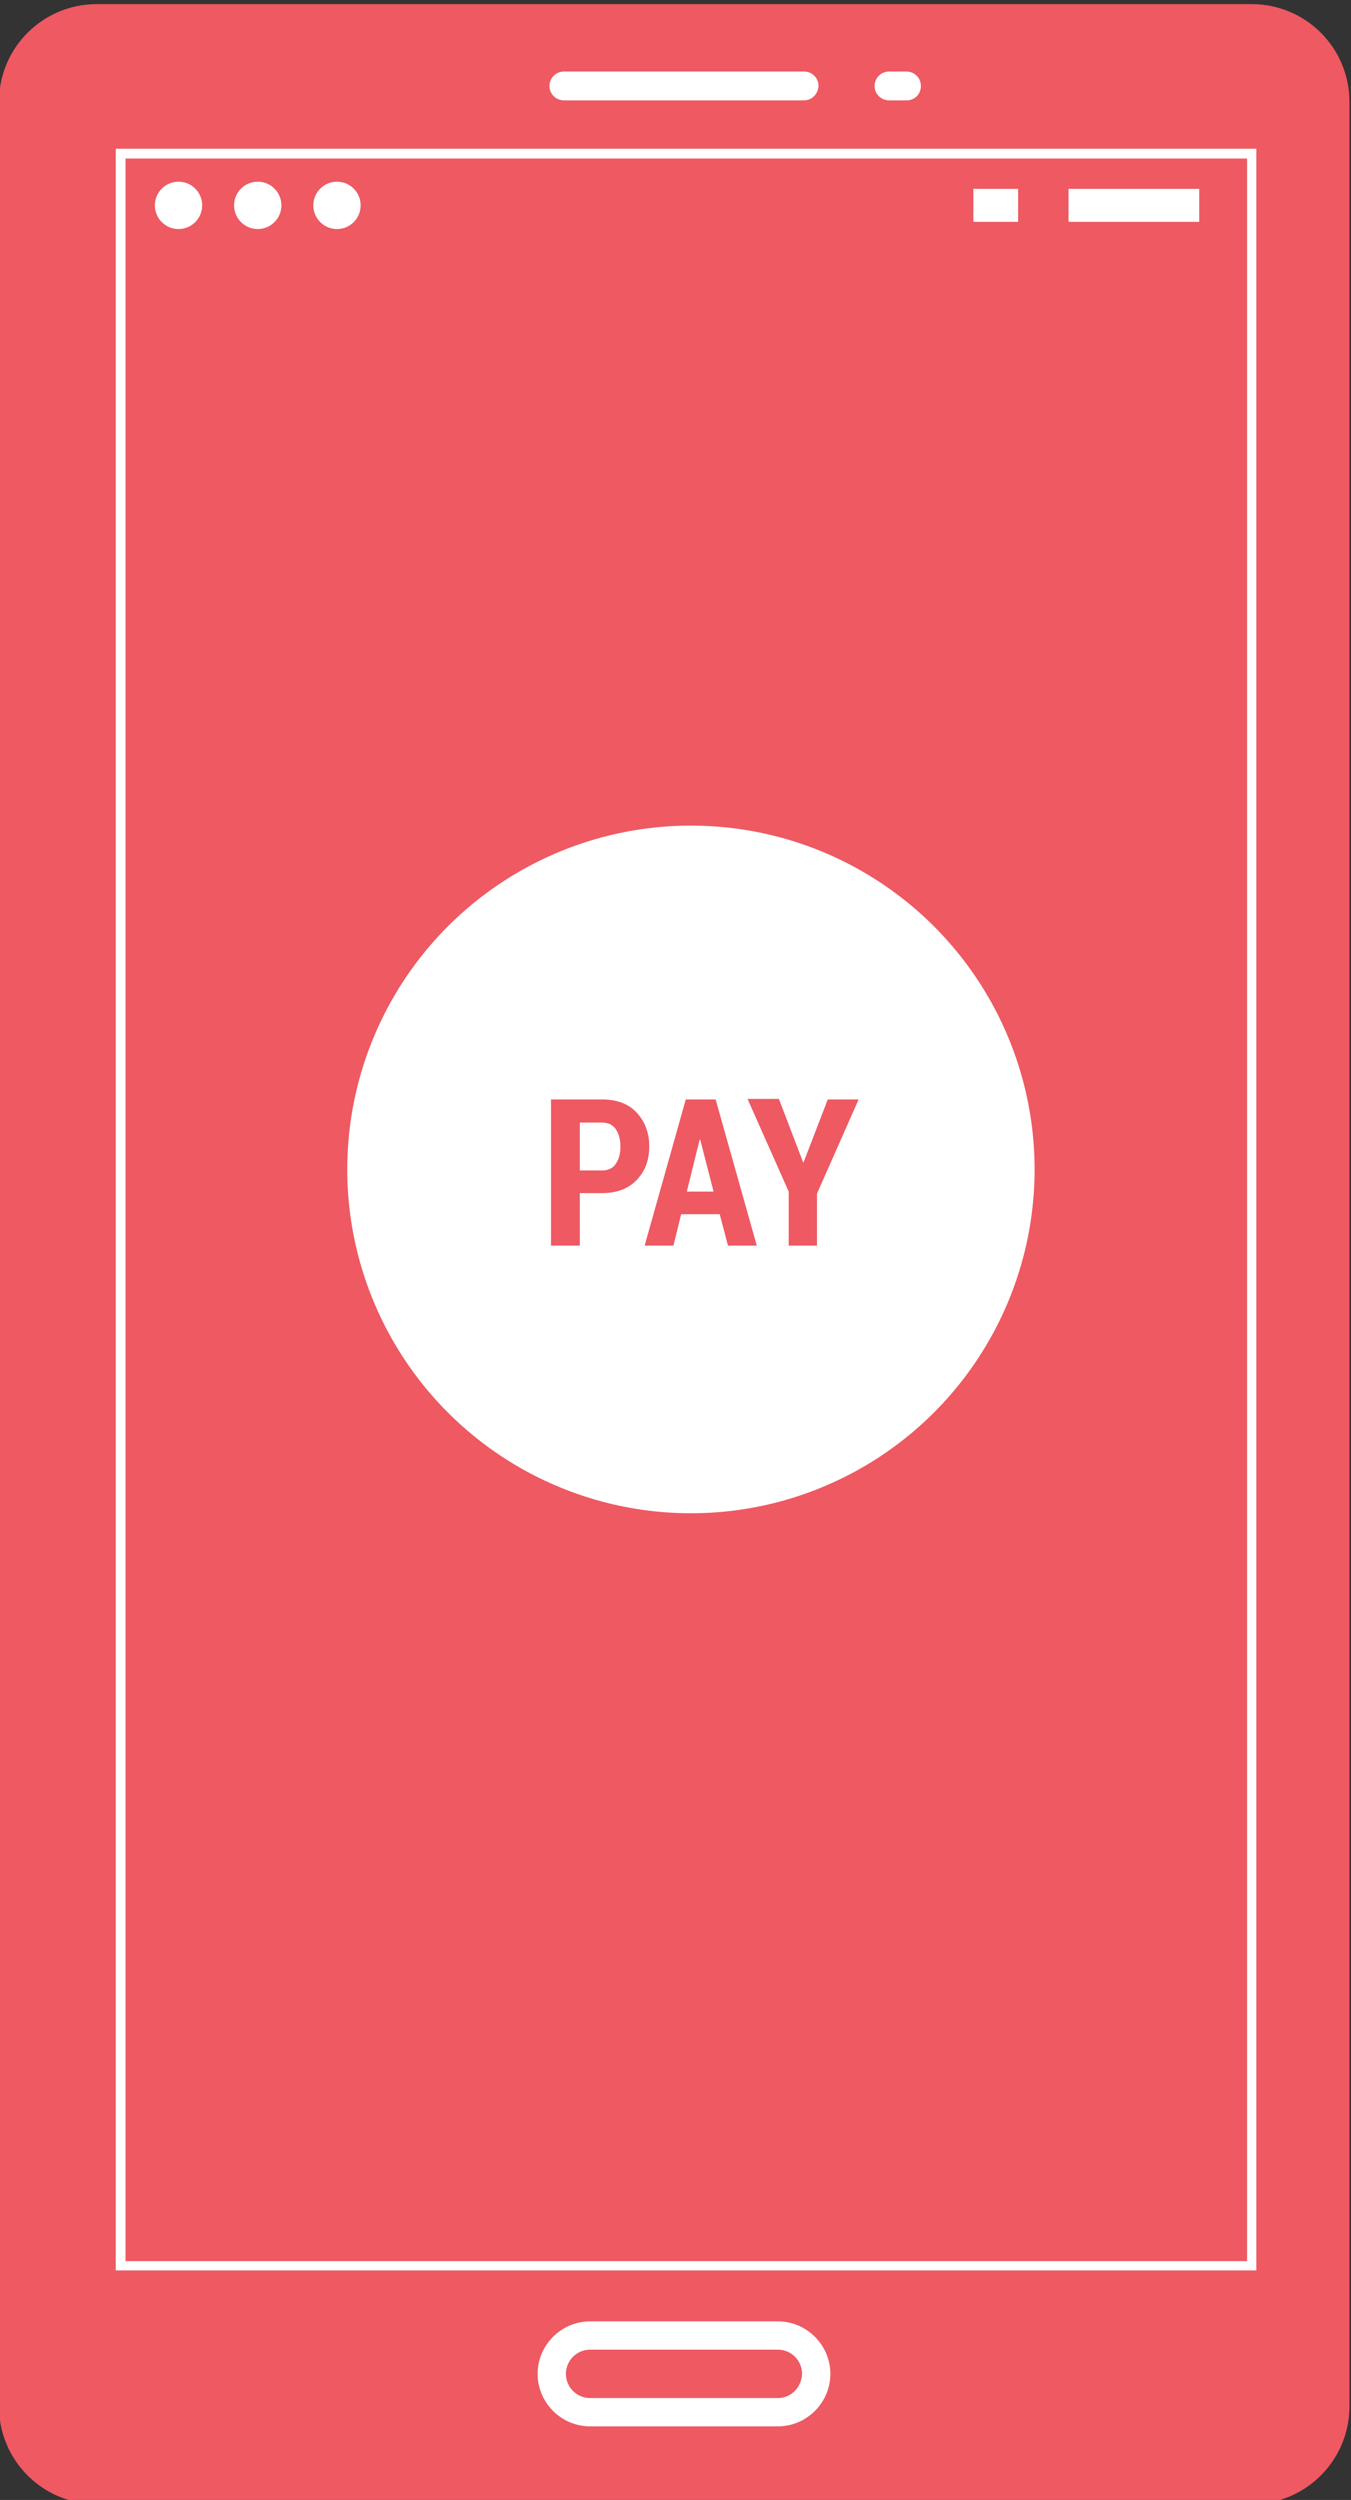
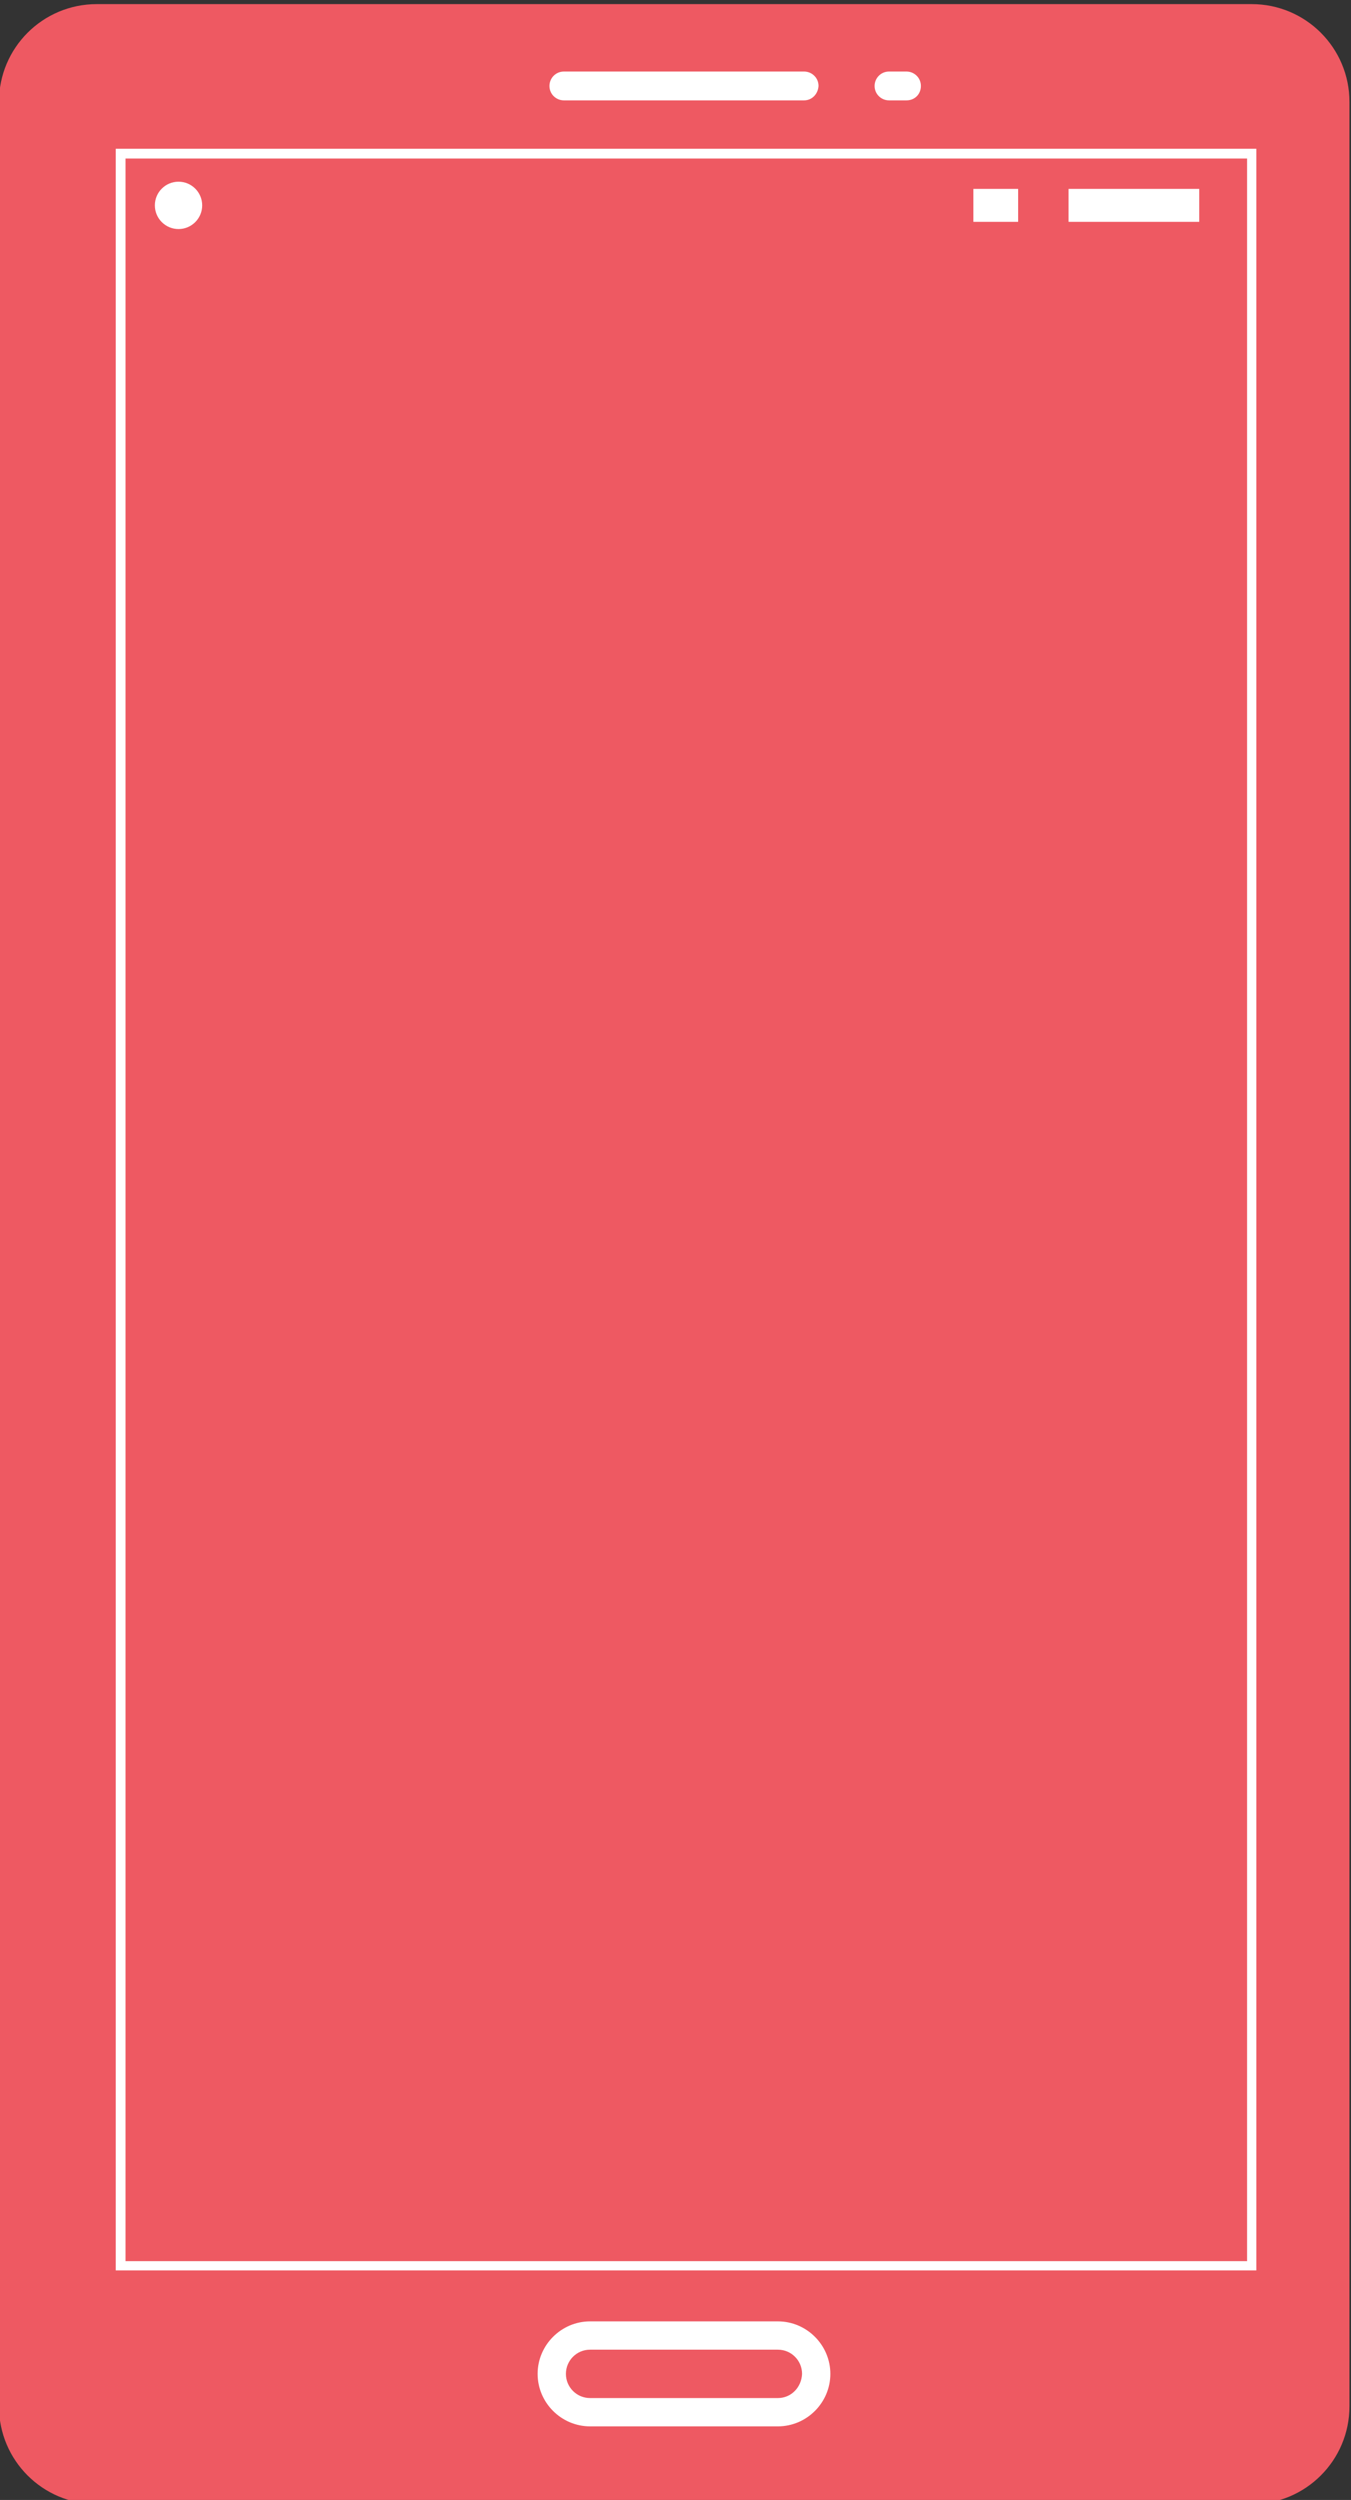
<svg xmlns="http://www.w3.org/2000/svg" version="1.1" id="Layer_1" x="0px" y="0px" viewBox="0 0 262.6 485.7" style="enable-background:new 0 0 262.6 485.7;" xml:space="preserve">
  <rect x="0" y="0" width="262.6" height="485.7" fill="#333333" stroke="none" />
  <style type="text/css">
	.st0{fill:#EE5962;}
	.st1{fill:#FFFFFF;}
</style>
  <g>
    <g>
      <g>
        <g>
          <path class="st0" d="M243.3,483.7H18.8c-9,0-16.3-7.3-16.3-16.3V19.8c0-9,7.3-16.3,16.3-16.3h224.5c9,0,16.3,7.3,16.3,16.3      v447.7C259.6,476.4,252.3,483.7,243.3,483.7z" />
        </g>
        <g>
-           <path class="st0" d="M243.3,486.5H18.8c-10.5,0-19-8.5-19-19V19.8c0-10.5,8.5-19,19-19h224.5c10.5,0,19,8.5,19,19v447.7      C262.3,478,253.8,486.5,243.3,486.5z M18.8,6.3c-7.4,0-13.5,6-13.5,13.5v447.7c0,7.4,6,13.5,13.5,13.5h224.5      c7.4,0,13.5-6,13.5-13.5V19.8c0-7.4-6-13.5-13.5-13.5H18.8z" />
+           <path class="st0" d="M243.3,486.5H18.8c-10.5,0-19-8.5-19-19V19.8c0-10.5,8.5-19,19-19h224.5c10.5,0,19,8.5,19,19v447.7      C262.3,478,253.8,486.5,243.3,486.5z M18.8,6.3c-7.4,0-13.5,6-13.5,13.5v447.7c0,7.4,6,13.5,13.5,13.5h224.5      V19.8c0-7.4-6-13.5-13.5-13.5H18.8z" />
        </g>
      </g>
      <path class="st1" d="M242.4,30.8v408.5h-218V30.8H242.4 M244.2,28.9H22.5v412.2h221.7V28.9L244.2,28.9z" />
      <path class="st1" d="M151.2,451h-36.5c-5.6,0-10.2,4.6-10.2,10.2c0,5.6,4.6,10.2,10.2,10.2h36.5c5.6,0,10.2-4.6,10.2-10.2    C161.4,455.6,156.8,451,151.2,451z M151.2,465.9h-36.5c-2.6,0-4.7-2.1-4.7-4.7c0-2.6,2.1-4.7,4.7-4.7h36.5c2.6,0,4.7,2.1,4.7,4.7    C155.8,463.8,153.8,465.9,151.2,465.9z" />
      <g>
        <g>
          <path class="st1" d="M156.3,19.5h-46.7c-1.5,0-2.8-1.2-2.8-2.8c0-1.5,1.2-2.8,2.8-2.8h46.7c1.5,0,2.8,1.2,2.8,2.8      C159,18.3,157.8,19.5,156.3,19.5z" />
        </g>
        <g>
          <path class="st1" d="M176.2,19.5h-3.4c-1.5,0-2.8-1.2-2.8-2.8c0-1.5,1.2-2.8,2.8-2.8h3.4c1.5,0,2.8,1.2,2.8,2.8      C179,18.3,177.8,19.5,176.2,19.5z" />
        </g>
      </g>
      <g>
        <g>
          <circle class="st1" cx="34.7" cy="39.9" r="4.6" />
        </g>
        <g>
-           <circle class="st1" cx="50.1" cy="39.9" r="4.6" />
-         </g>
+           </g>
        <g>
-           <circle class="st1" cx="65.5" cy="39.9" r="4.6" />
-         </g>
+           </g>
        <g>
          <rect x="207.7" y="36.7" class="st1" width="25.4" height="6.4" />
        </g>
        <g>
          <rect x="189.2" y="36.7" class="st1" width="8.7" height="6.4" />
        </g>
      </g>
      <g>
-         <circle class="st1" cx="134.3" cy="227.2" r="66.8" />
        <g>
          <path class="st0" d="M112.7,231.8V242h-5.6v-28.4h9.9c2.8,0,5.1,0.8,6.7,2.5s2.5,3.9,2.5,6.6c0,2.7-0.8,4.9-2.5,6.6      c-1.6,1.7-3.9,2.5-6.7,2.5H112.7z M112.7,227.4h4.3c1.2,0,2.1-0.4,2.7-1.3s0.9-2,0.9-3.3c0-1.4-0.3-2.5-0.9-3.4      c-0.6-0.9-1.5-1.3-2.7-1.3h-4.3V227.4z" />
-           <path class="st0" d="M139.9,235.9h-7.5l-1.5,6.1h-5.6l8-28.4h5.8l8,28.4h-5.6L139.9,235.9z M133.5,231.5h5.2l-2.6-10.1h-0.1      L133.5,231.5z" />
          <path class="st0" d="M156.1,225.8h0.1l4.7-12.2h6l-8.1,18.3V242h-5.5v-10.5l-8-18h6.1L156.1,225.8z" />
        </g>
      </g>
    </g>
  </g>
</svg>